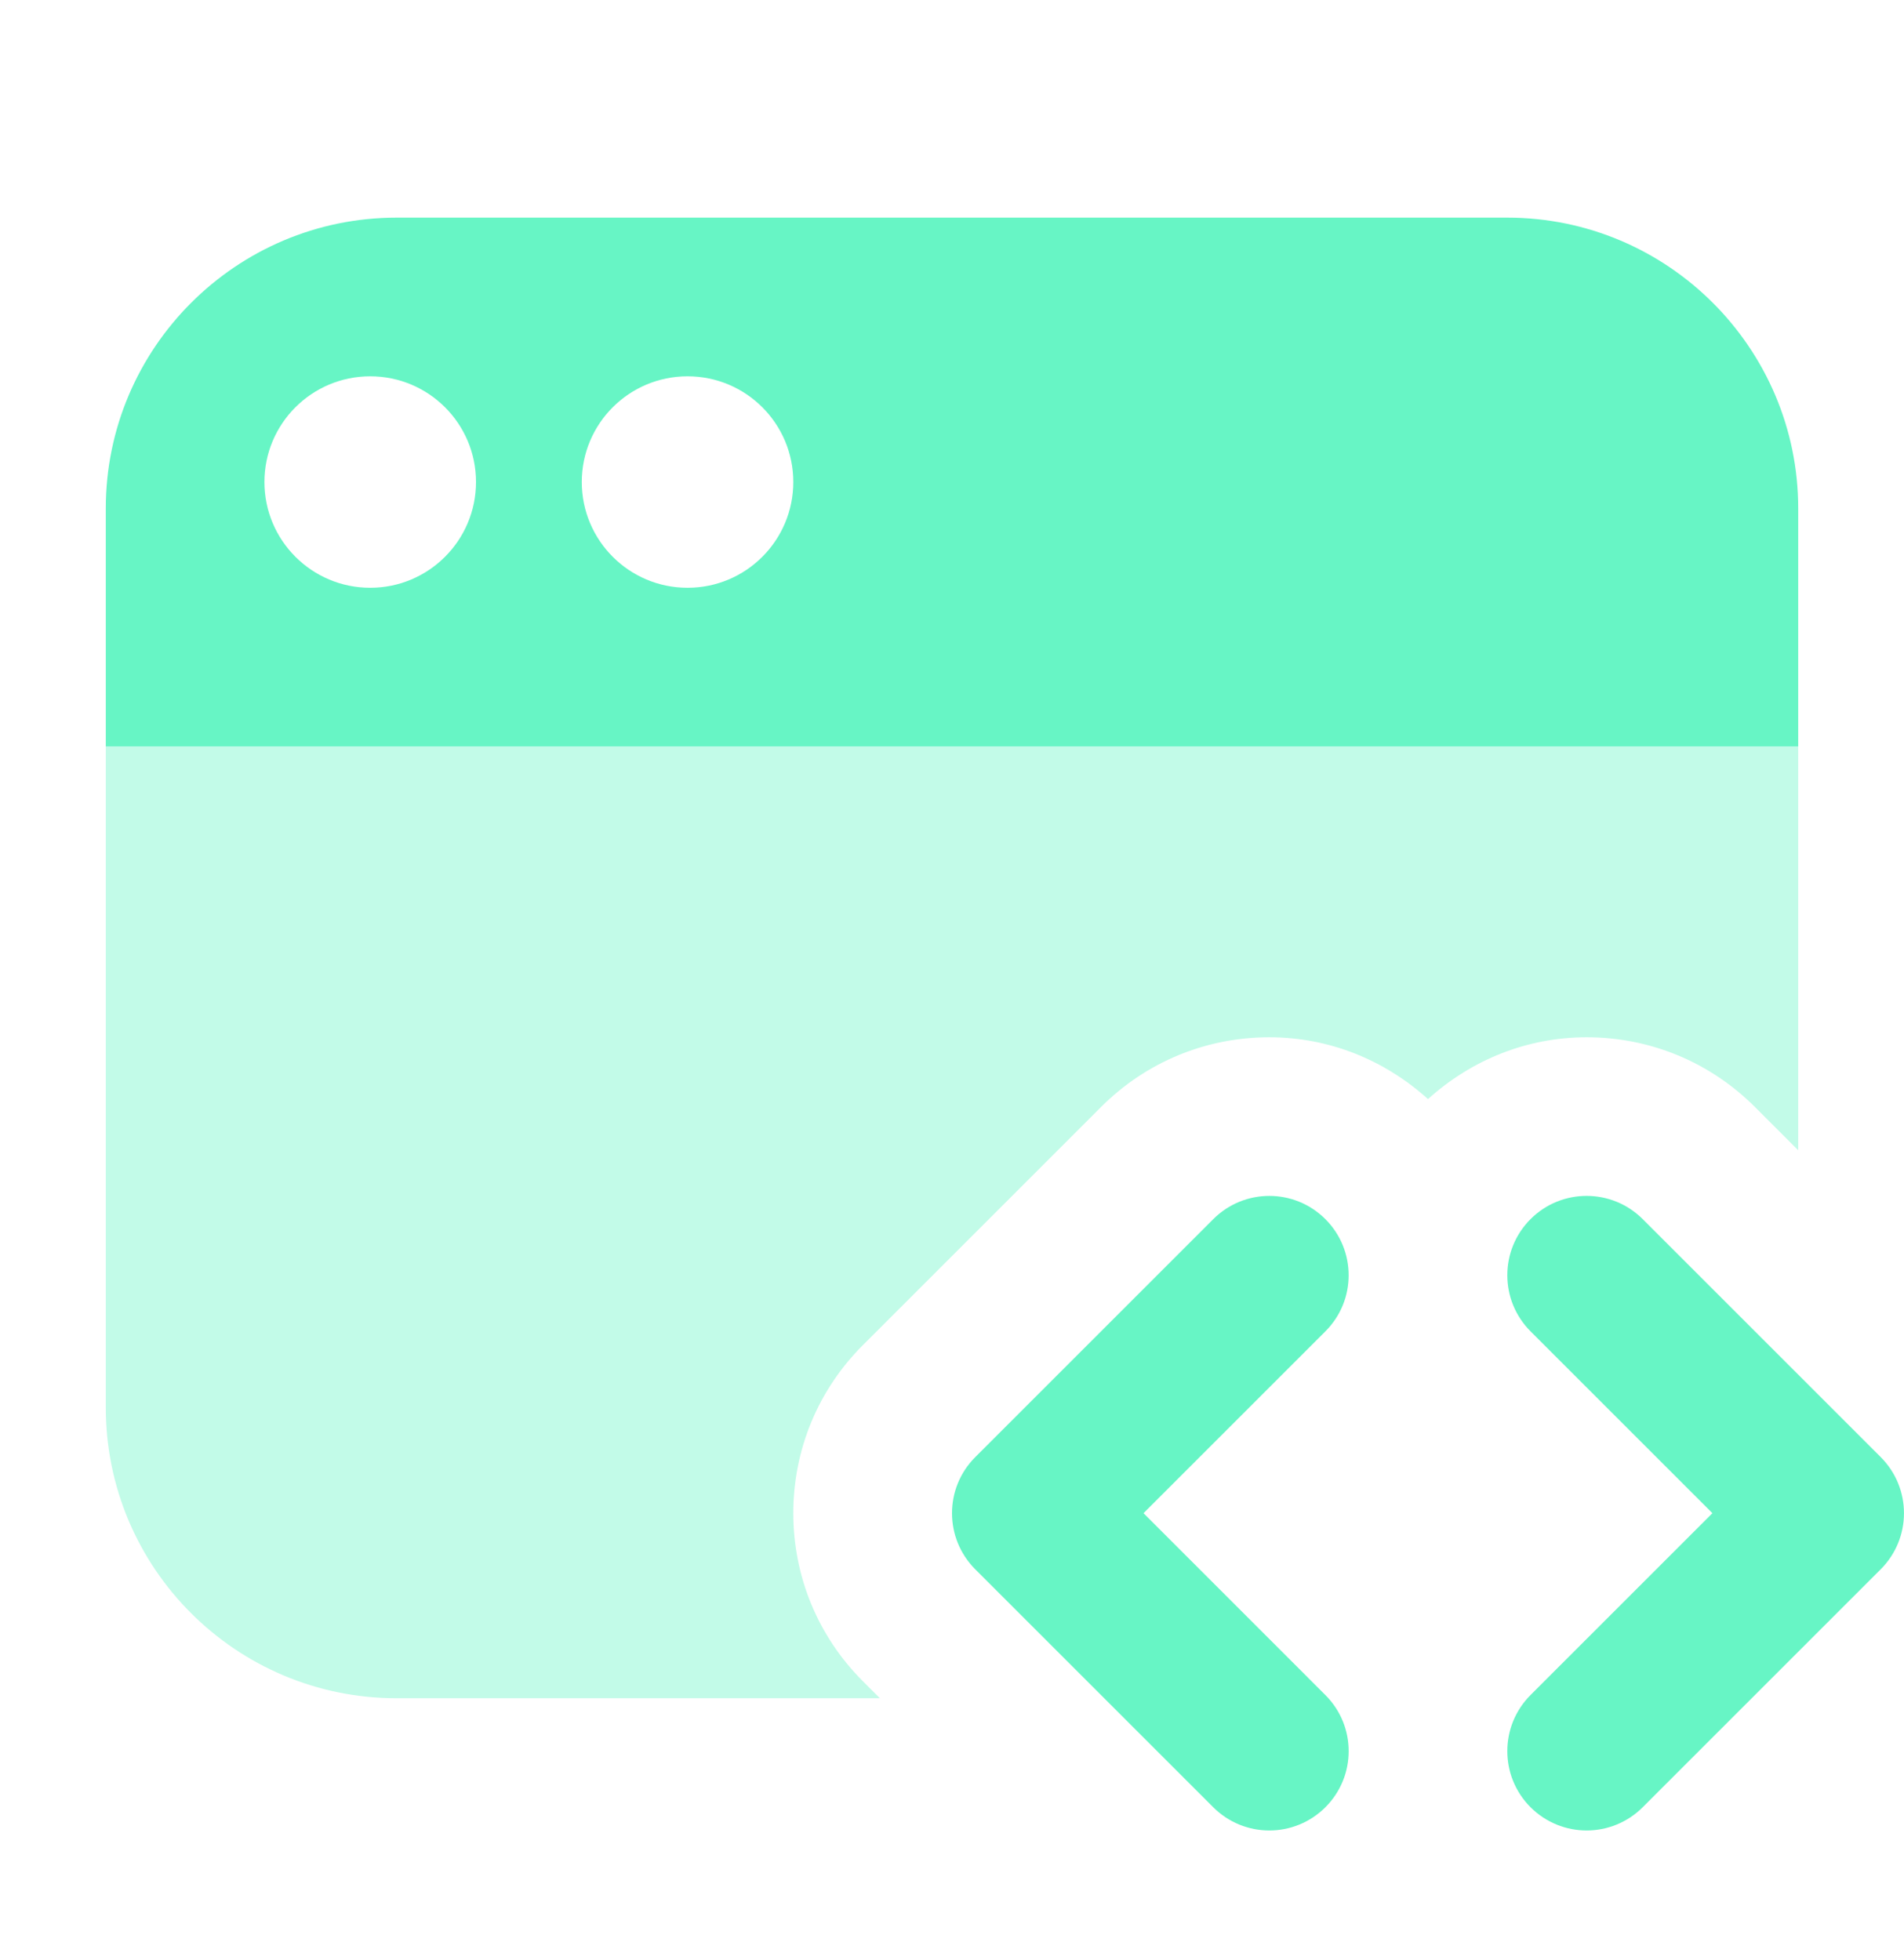
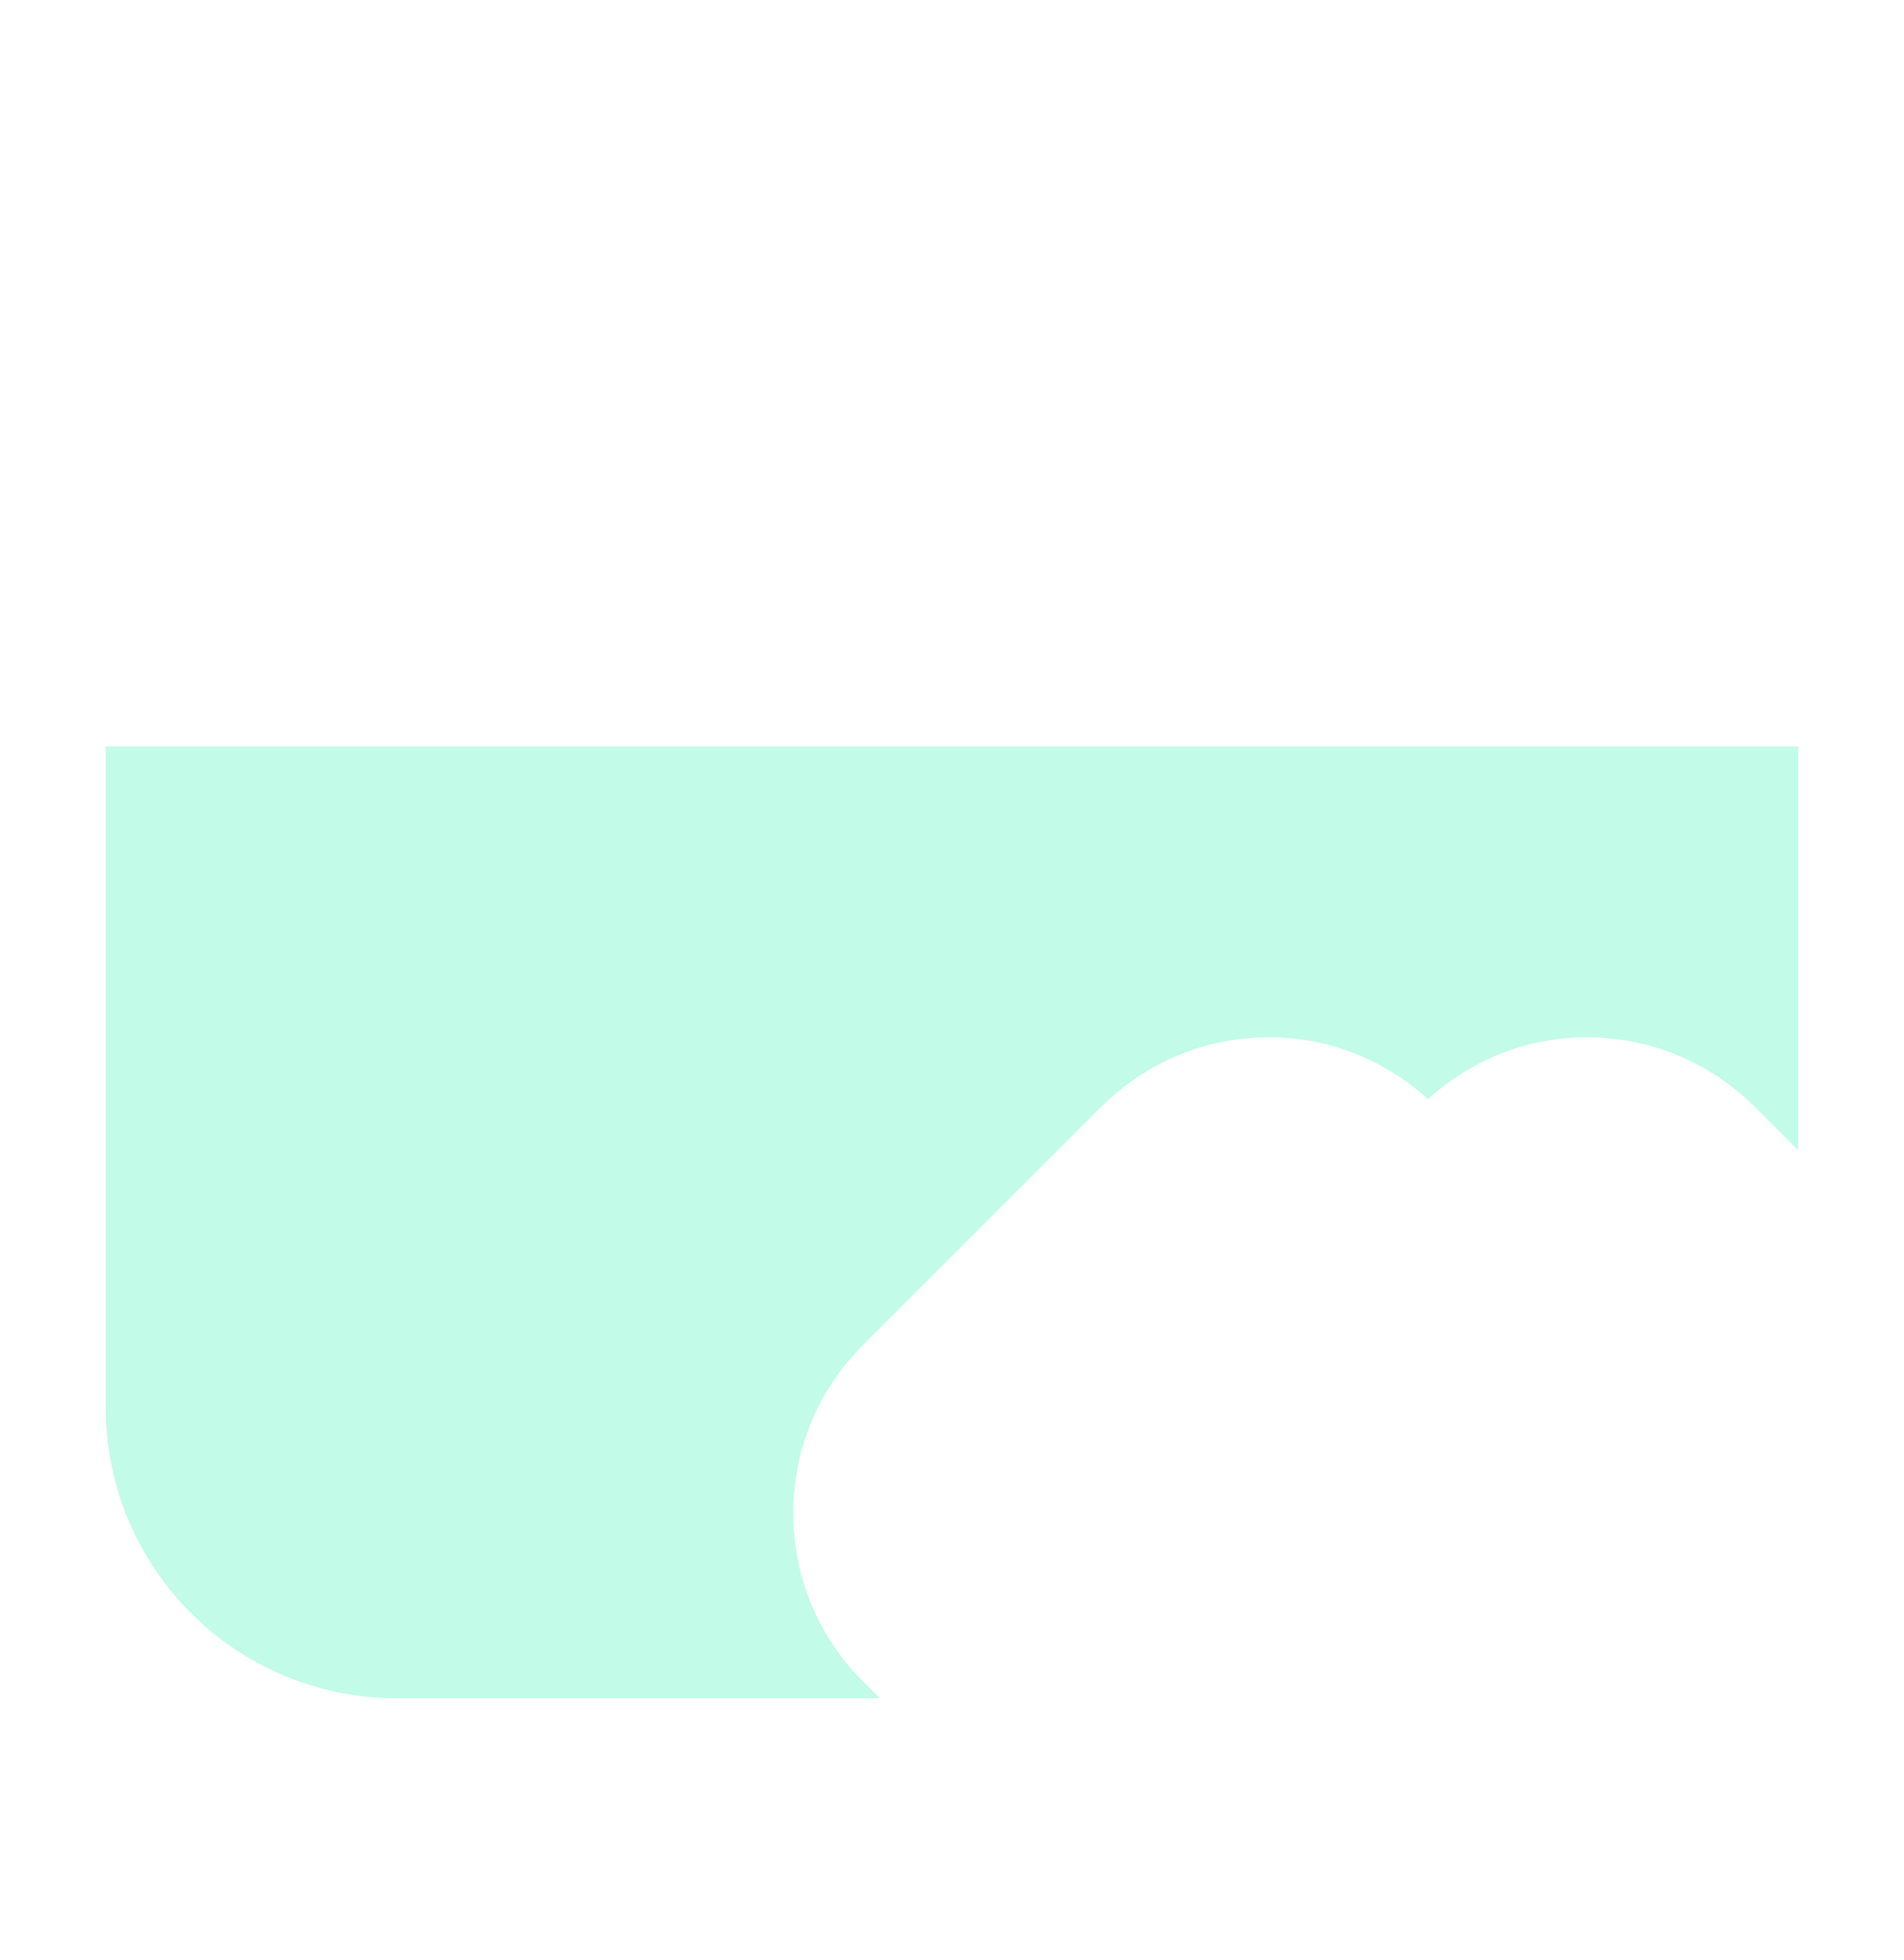
<svg xmlns="http://www.w3.org/2000/svg" width="34" height="35" viewBox="0 0 34 35" fill="none">
-   <path d="M28.333 32.693C27.97 32.693 27.608 32.554 27.331 32.278C26.778 31.724 26.778 30.828 27.331 30.274L30.579 27.026L27.331 23.778C26.778 23.224 26.778 22.328 27.331 21.774C27.884 21.221 28.781 21.221 29.334 21.774L33.584 26.024C34.138 26.578 34.138 27.474 33.584 28.028L29.334 32.278C29.058 32.554 28.695 32.693 28.333 32.693Z" fill="#67F5C5" />
  <path opacity="0.4" d="M15.412 30.031C14.608 29.228 14.166 28.16 14.166 27.026C14.166 25.892 14.608 24.823 15.412 24.021L19.662 19.771C20.464 18.969 21.531 18.526 22.666 18.526C23.727 18.526 24.718 18.925 25.5 19.63C26.281 18.925 27.273 18.526 28.333 18.526C29.468 18.526 30.535 18.969 31.338 19.771L32.111 20.544V13.332H1.889V25.137C1.889 28.006 4.214 30.331 7.083 30.331H15.712L15.412 30.031Z" fill="#67F5C5" />
-   <path d="M22.667 32.693C22.304 32.693 21.942 32.555 21.665 32.278L17.415 28.028C16.862 27.474 16.862 26.578 17.415 26.025L21.665 21.775C22.218 21.221 23.115 21.221 23.668 21.775C24.221 22.328 24.222 23.225 23.668 23.778L20.42 27.026L23.668 30.275C24.222 30.828 24.222 31.724 23.668 32.278C23.392 32.554 23.029 32.693 22.667 32.693Z" fill="#67F5C5" />
-   <path d="M26.916 3.887H7.083C4.218 3.887 1.889 6.217 1.889 9.082V13.332H32.111V9.082C32.111 6.217 29.781 3.887 26.916 3.887ZM6.611 10.498C5.568 10.498 4.722 9.652 4.722 8.609C4.722 7.566 5.568 6.721 6.611 6.721C7.654 6.721 8.5 7.566 8.5 8.609C8.5 9.652 7.654 10.498 6.611 10.498ZM12.278 10.498C11.234 10.498 10.389 9.652 10.389 8.609C10.389 7.566 11.234 6.721 12.278 6.721C13.321 6.721 14.166 7.566 14.166 8.609C14.166 9.652 13.321 10.498 12.278 10.498Z" fill="#67F5C5" />
</svg>